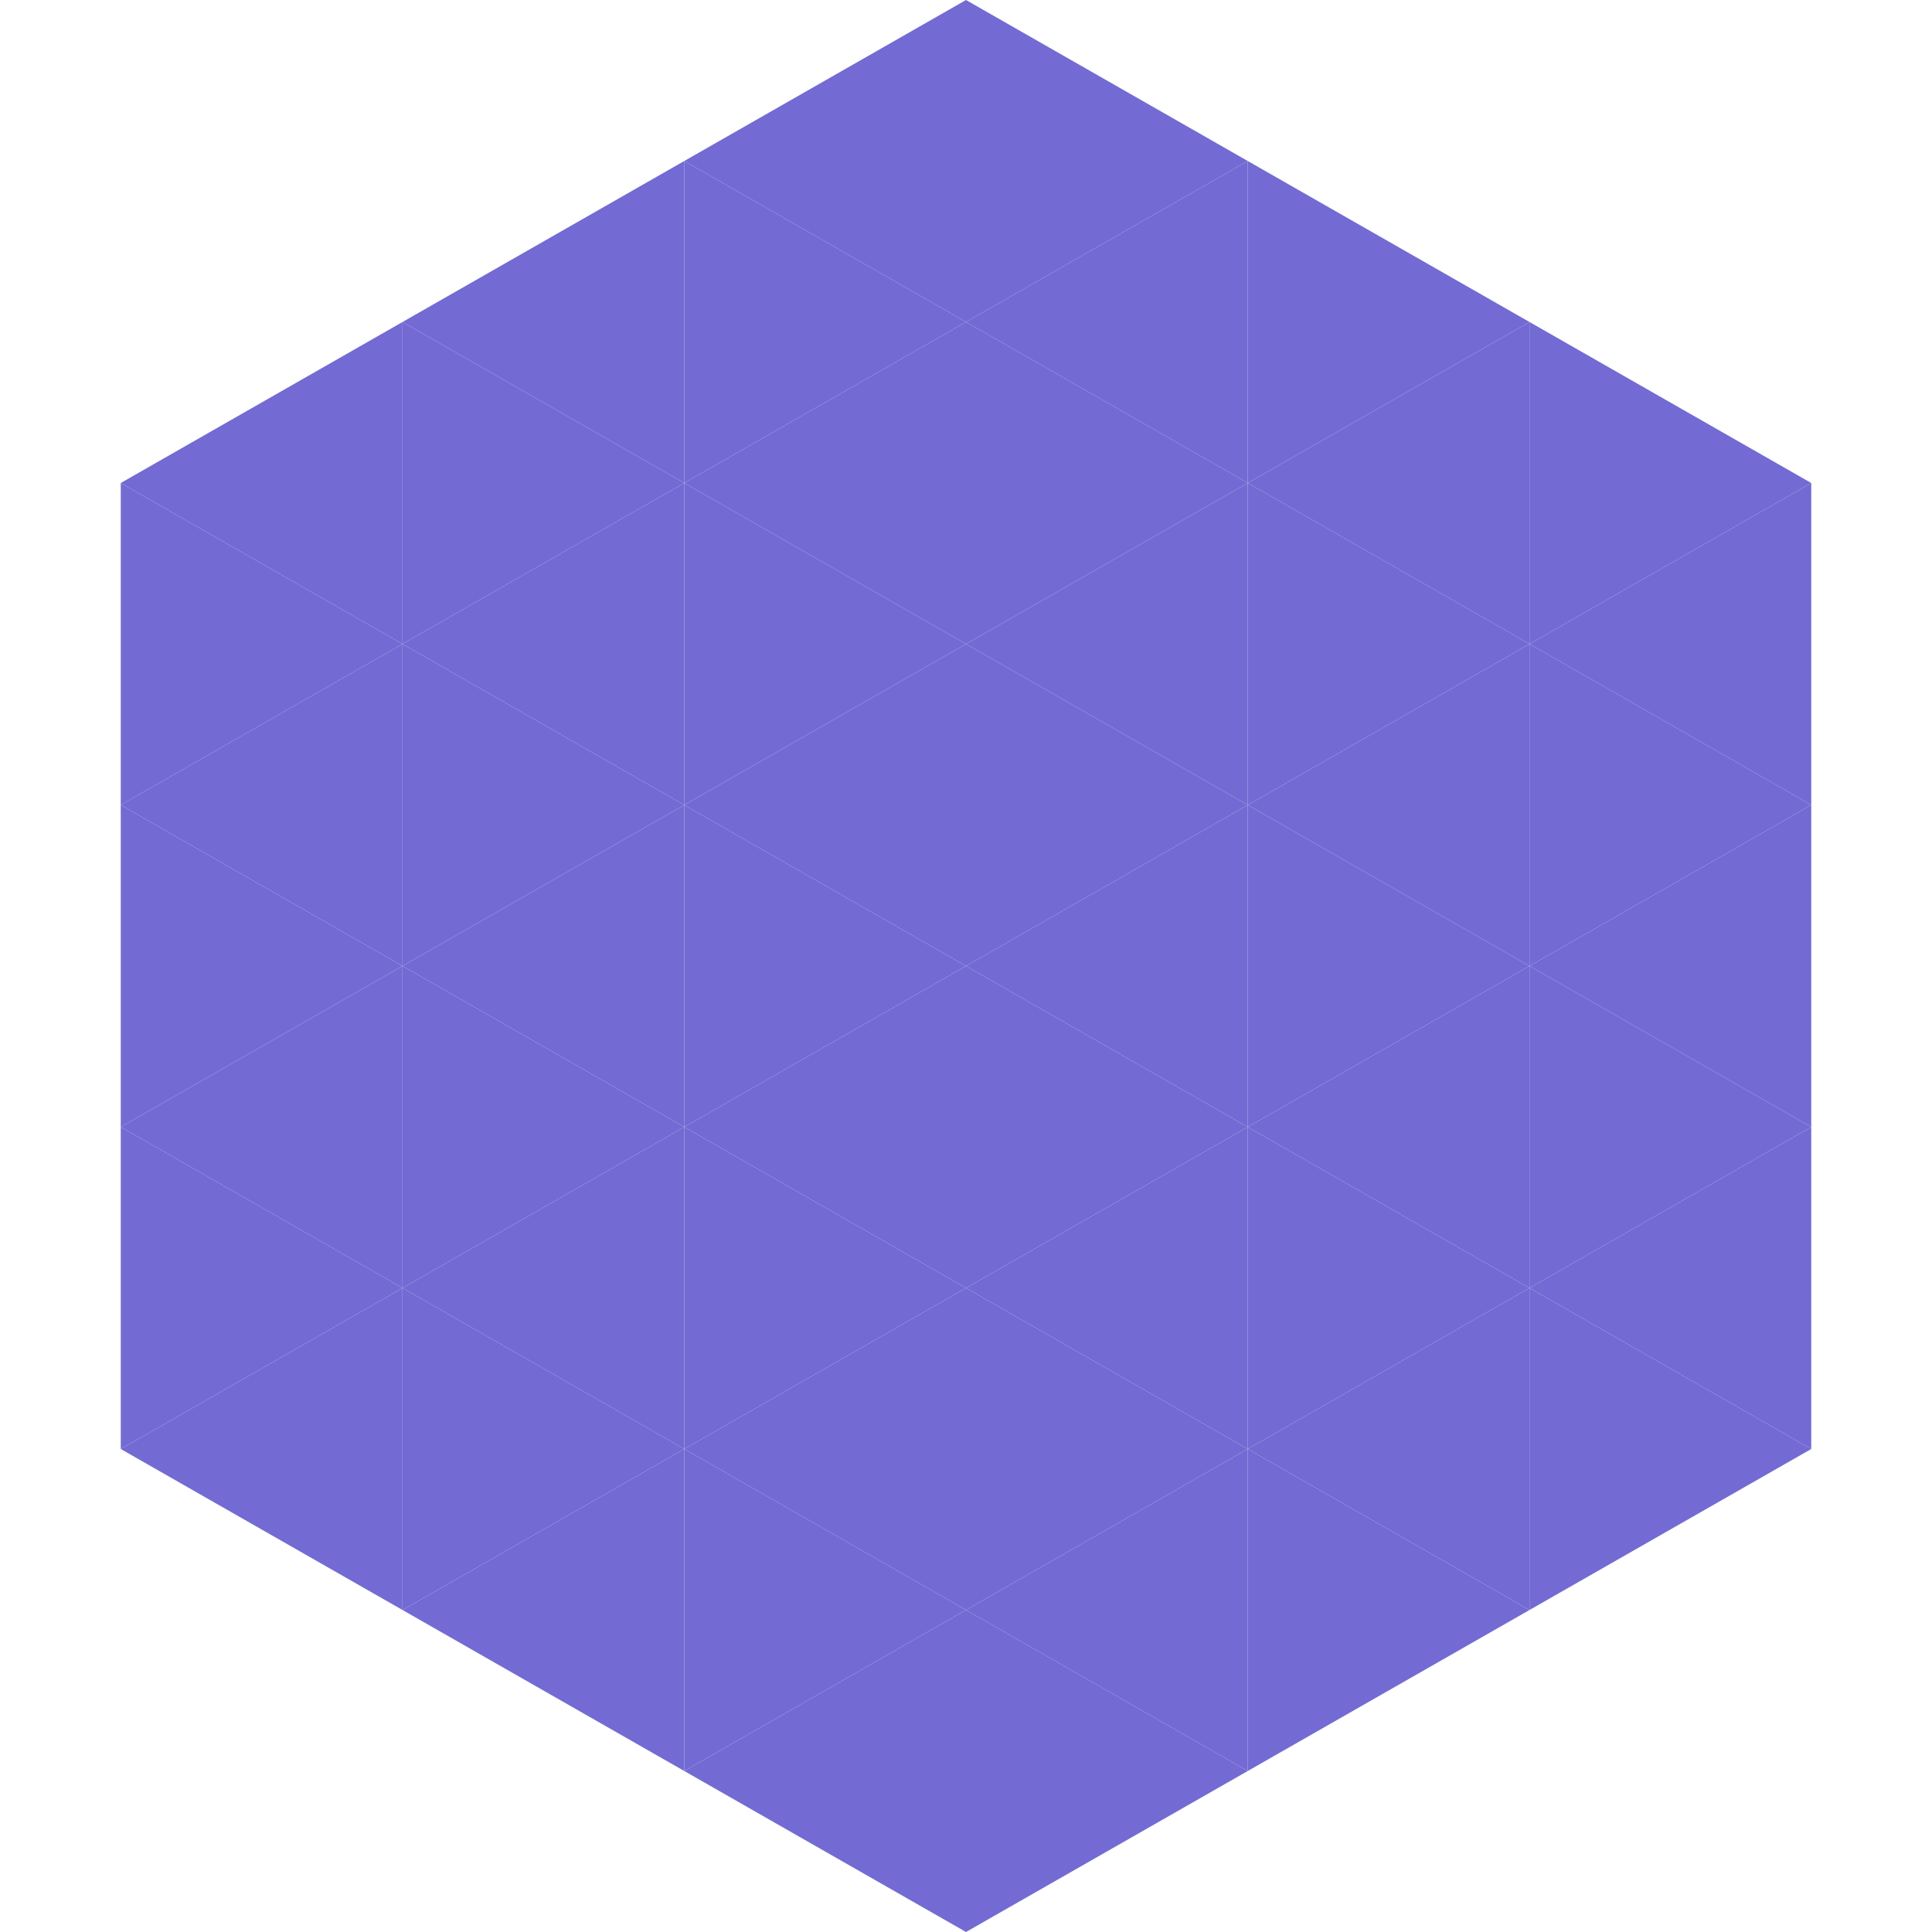
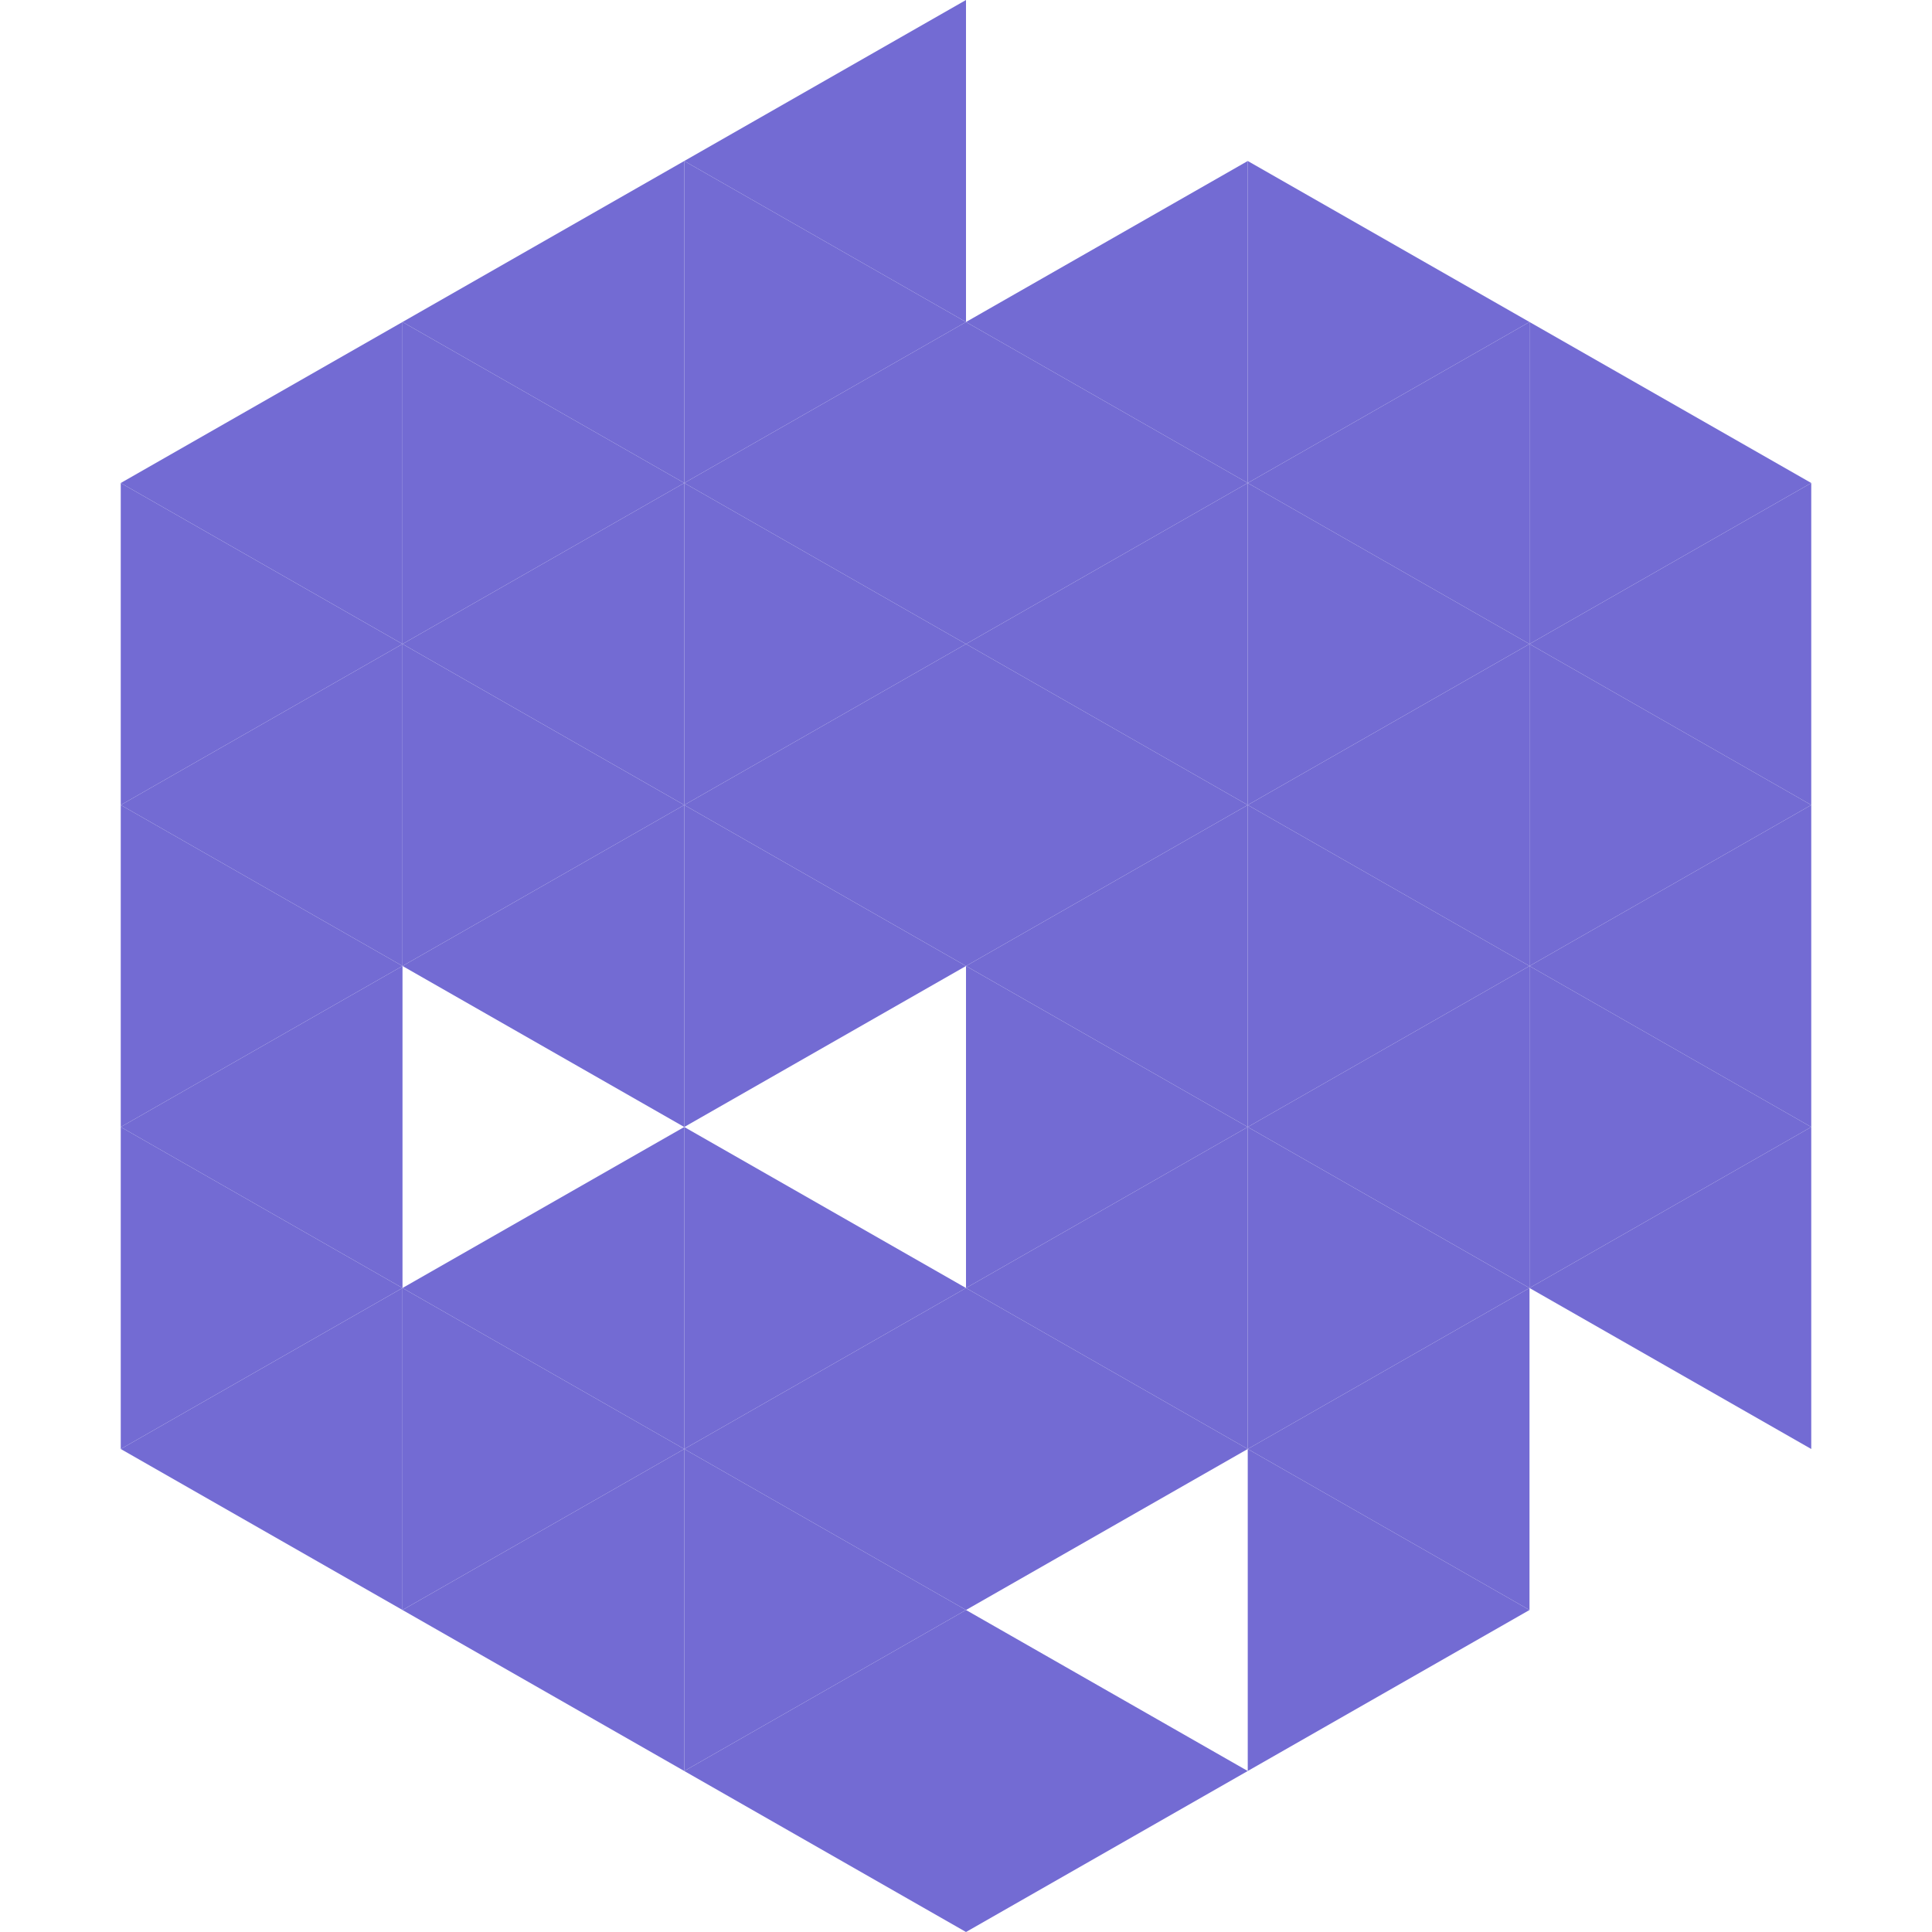
<svg xmlns="http://www.w3.org/2000/svg" width="240" height="240">
  <polygon points="50,40 15,60 50,80" style="fill:rgb(115,107,211)" />
  <polygon points="190,40 225,60 190,80" style="fill:rgb(115,107,211)" />
  <polygon points="15,60 50,80 15,100" style="fill:rgb(115,107,211)" />
  <polygon points="225,60 190,80 225,100" style="fill:rgb(115,107,211)" />
  <polygon points="50,80 15,100 50,120" style="fill:rgb(115,107,211)" />
  <polygon points="190,80 225,100 190,120" style="fill:rgb(115,107,211)" />
  <polygon points="15,100 50,120 15,140" style="fill:rgb(115,107,211)" />
  <polygon points="225,100 190,120 225,140" style="fill:rgb(115,107,211)" />
  <polygon points="50,120 15,140 50,160" style="fill:rgb(115,107,211)" />
  <polygon points="190,120 225,140 190,160" style="fill:rgb(115,107,211)" />
  <polygon points="15,140 50,160 15,180" style="fill:rgb(115,107,211)" />
  <polygon points="225,140 190,160 225,180" style="fill:rgb(115,107,211)" />
  <polygon points="50,160 15,180 50,200" style="fill:rgb(115,107,211)" />
-   <polygon points="190,160 225,180 190,200" style="fill:rgb(115,107,211)" />
  <polygon points="15,180 50,200 15,220" style="fill:rgb(255,255,255); fill-opacity:0" />
  <polygon points="225,180 190,200 225,220" style="fill:rgb(255,255,255); fill-opacity:0" />
  <polygon points="50,0 85,20 50,40" style="fill:rgb(255,255,255); fill-opacity:0" />
  <polygon points="190,0 155,20 190,40" style="fill:rgb(255,255,255); fill-opacity:0" />
  <polygon points="85,20 50,40 85,60" style="fill:rgb(115,107,211)" />
  <polygon points="155,20 190,40 155,60" style="fill:rgb(115,107,211)" />
  <polygon points="50,40 85,60 50,80" style="fill:rgb(115,107,211)" />
  <polygon points="190,40 155,60 190,80" style="fill:rgb(115,107,211)" />
  <polygon points="85,60 50,80 85,100" style="fill:rgb(115,107,211)" />
  <polygon points="155,60 190,80 155,100" style="fill:rgb(115,107,211)" />
  <polygon points="50,80 85,100 50,120" style="fill:rgb(115,107,211)" />
  <polygon points="190,80 155,100 190,120" style="fill:rgb(115,107,211)" />
  <polygon points="85,100 50,120 85,140" style="fill:rgb(115,107,211)" />
  <polygon points="155,100 190,120 155,140" style="fill:rgb(115,107,211)" />
-   <polygon points="50,120 85,140 50,160" style="fill:rgb(115,107,211)" />
  <polygon points="190,120 155,140 190,160" style="fill:rgb(115,107,211)" />
  <polygon points="85,140 50,160 85,180" style="fill:rgb(115,107,211)" />
  <polygon points="155,140 190,160 155,180" style="fill:rgb(115,107,211)" />
  <polygon points="50,160 85,180 50,200" style="fill:rgb(115,107,211)" />
  <polygon points="190,160 155,180 190,200" style="fill:rgb(115,107,211)" />
  <polygon points="85,180 50,200 85,220" style="fill:rgb(115,107,211)" />
  <polygon points="155,180 190,200 155,220" style="fill:rgb(115,107,211)" />
  <polygon points="120,0 85,20 120,40" style="fill:rgb(115,107,211)" />
-   <polygon points="120,0 155,20 120,40" style="fill:rgb(115,107,211)" />
  <polygon points="85,20 120,40 85,60" style="fill:rgb(115,107,211)" />
  <polygon points="155,20 120,40 155,60" style="fill:rgb(115,107,211)" />
  <polygon points="120,40 85,60 120,80" style="fill:rgb(115,107,211)" />
  <polygon points="120,40 155,60 120,80" style="fill:rgb(115,107,211)" />
  <polygon points="85,60 120,80 85,100" style="fill:rgb(115,107,211)" />
  <polygon points="155,60 120,80 155,100" style="fill:rgb(115,107,211)" />
  <polygon points="120,80 85,100 120,120" style="fill:rgb(115,107,211)" />
  <polygon points="120,80 155,100 120,120" style="fill:rgb(115,107,211)" />
  <polygon points="85,100 120,120 85,140" style="fill:rgb(115,107,211)" />
  <polygon points="155,100 120,120 155,140" style="fill:rgb(115,107,211)" />
-   <polygon points="120,120 85,140 120,160" style="fill:rgb(115,107,211)" />
  <polygon points="120,120 155,140 120,160" style="fill:rgb(115,107,211)" />
  <polygon points="85,140 120,160 85,180" style="fill:rgb(115,107,211)" />
  <polygon points="155,140 120,160 155,180" style="fill:rgb(115,107,211)" />
  <polygon points="120,160 85,180 120,200" style="fill:rgb(115,107,211)" />
  <polygon points="120,160 155,180 120,200" style="fill:rgb(115,107,211)" />
  <polygon points="85,180 120,200 85,220" style="fill:rgb(115,107,211)" />
-   <polygon points="155,180 120,200 155,220" style="fill:rgb(115,107,211)" />
  <polygon points="120,200 85,220 120,240" style="fill:rgb(115,107,211)" />
  <polygon points="120,200 155,220 120,240" style="fill:rgb(115,107,211)" />
  <polygon points="85,220 120,240 85,260" style="fill:rgb(255,255,255); fill-opacity:0" />
  <polygon points="155,220 120,240 155,260" style="fill:rgb(255,255,255); fill-opacity:0" />
</svg>